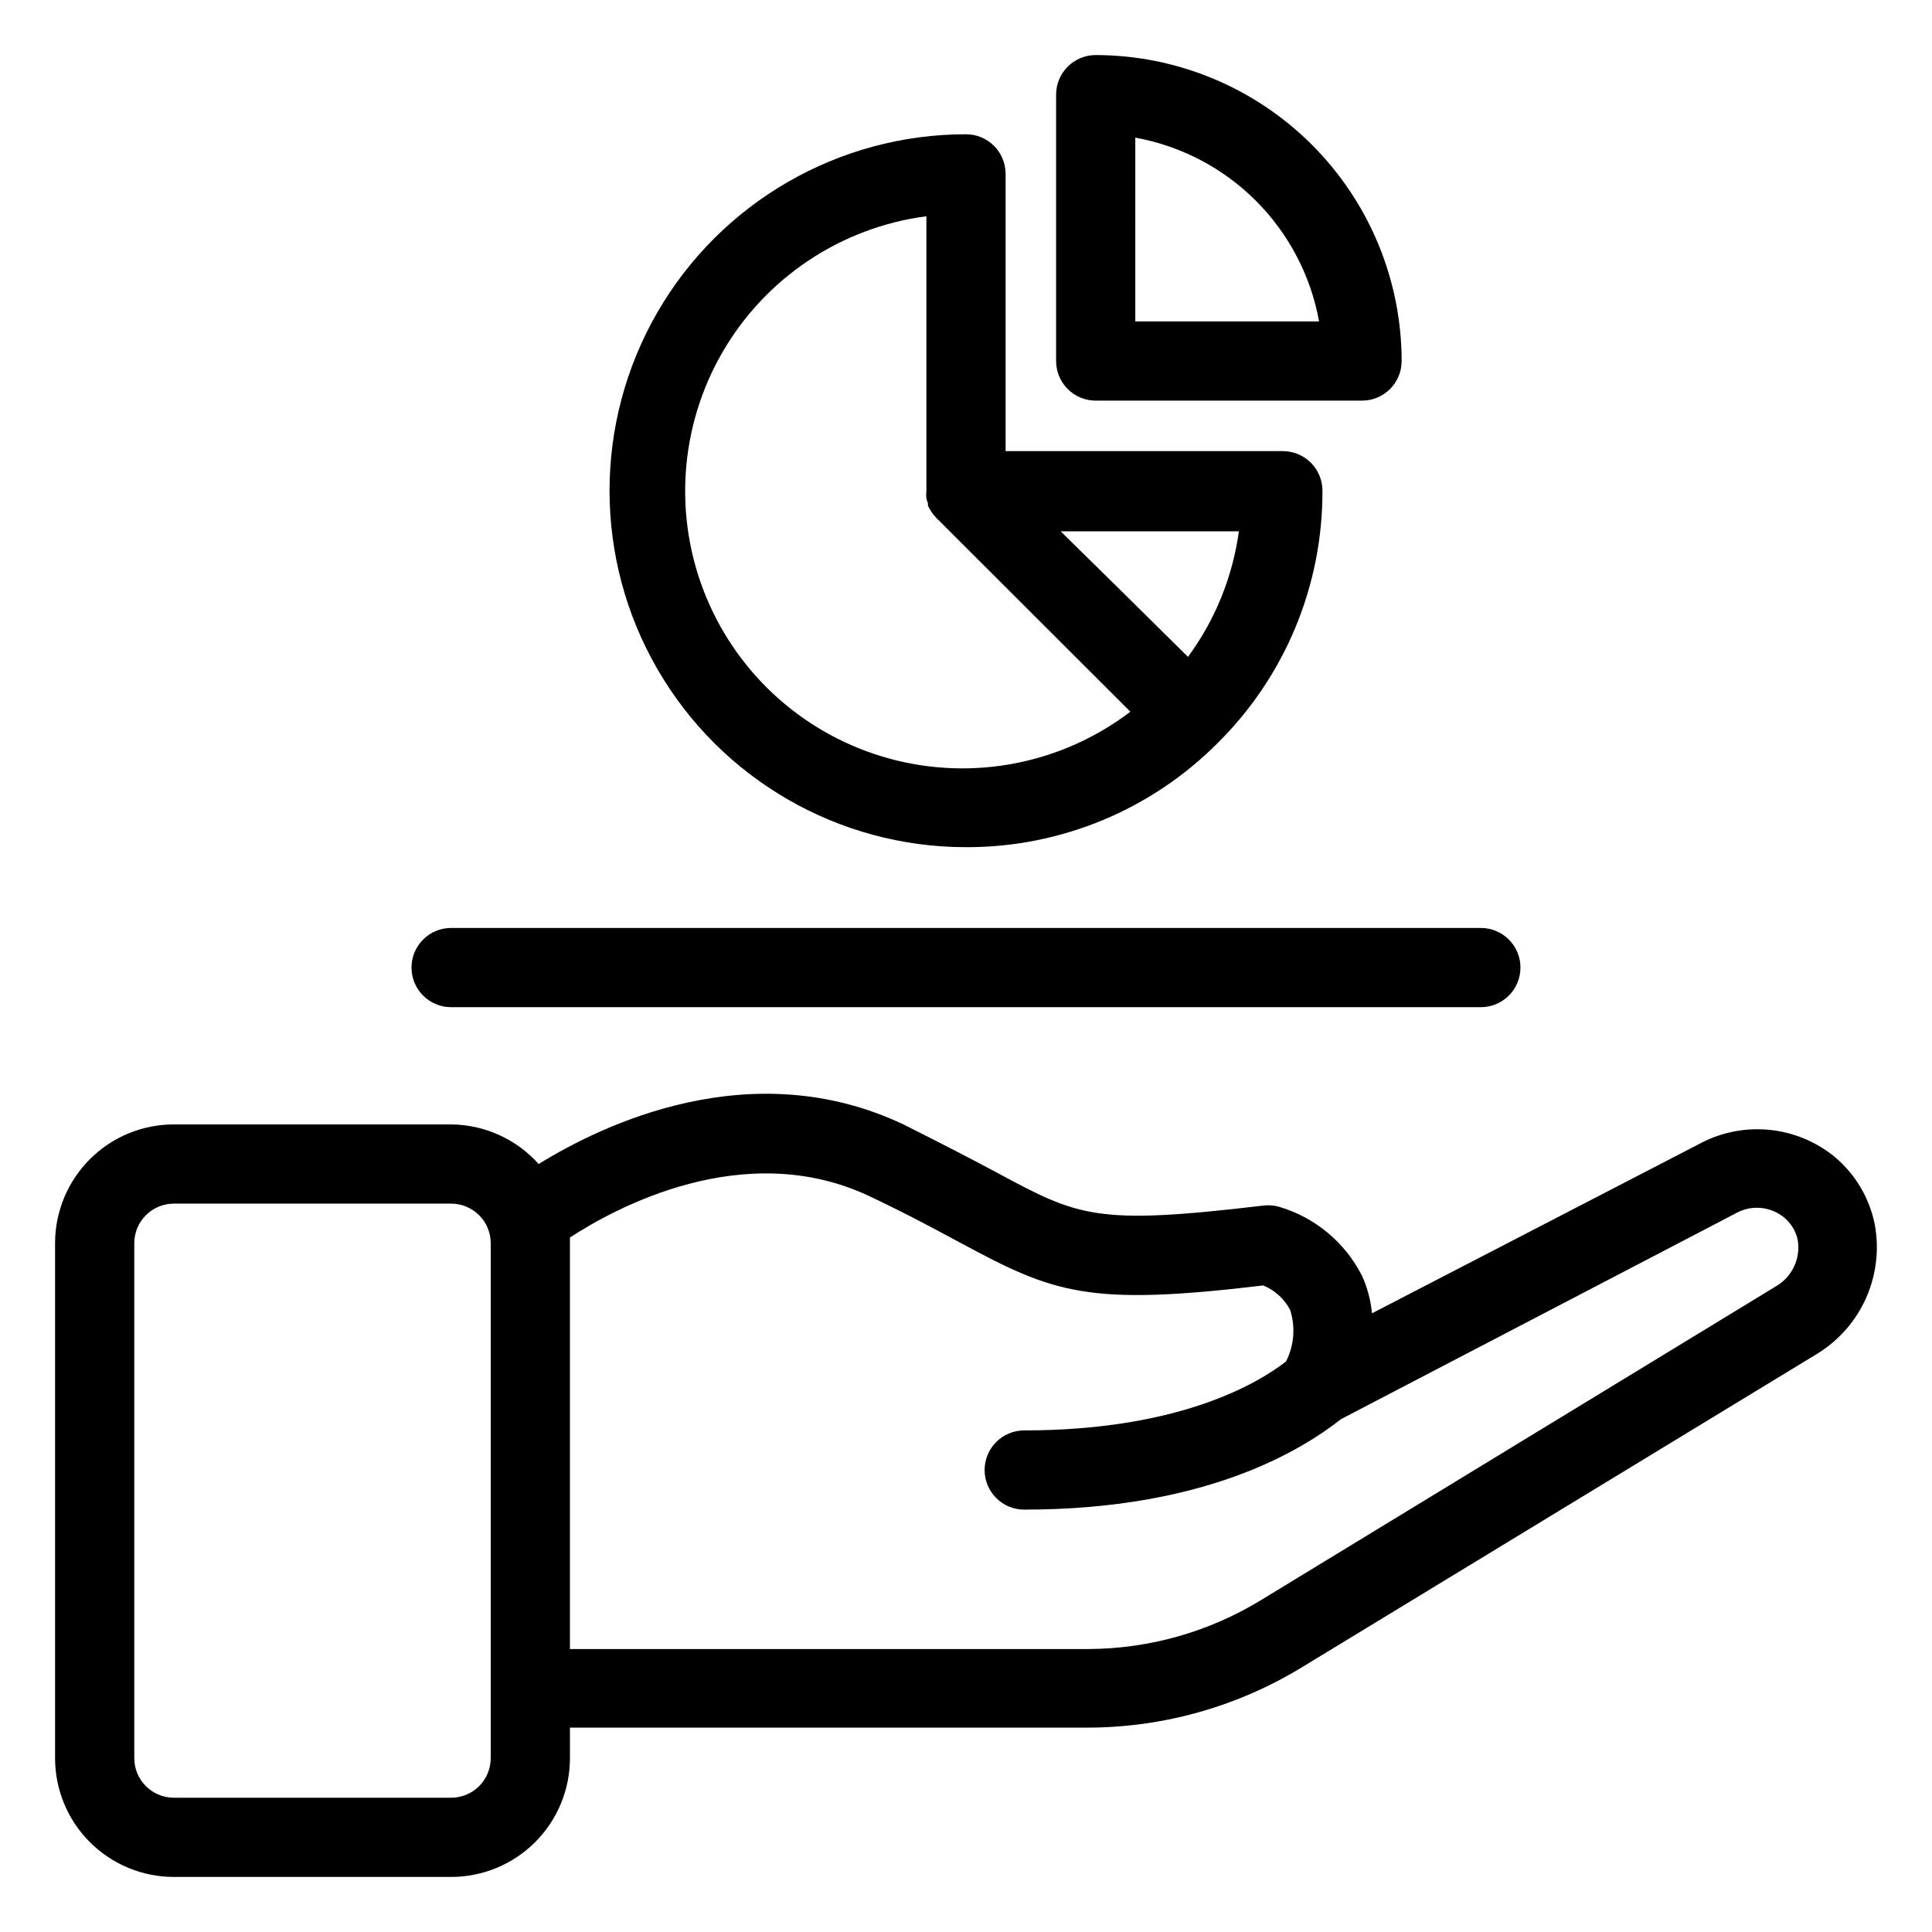
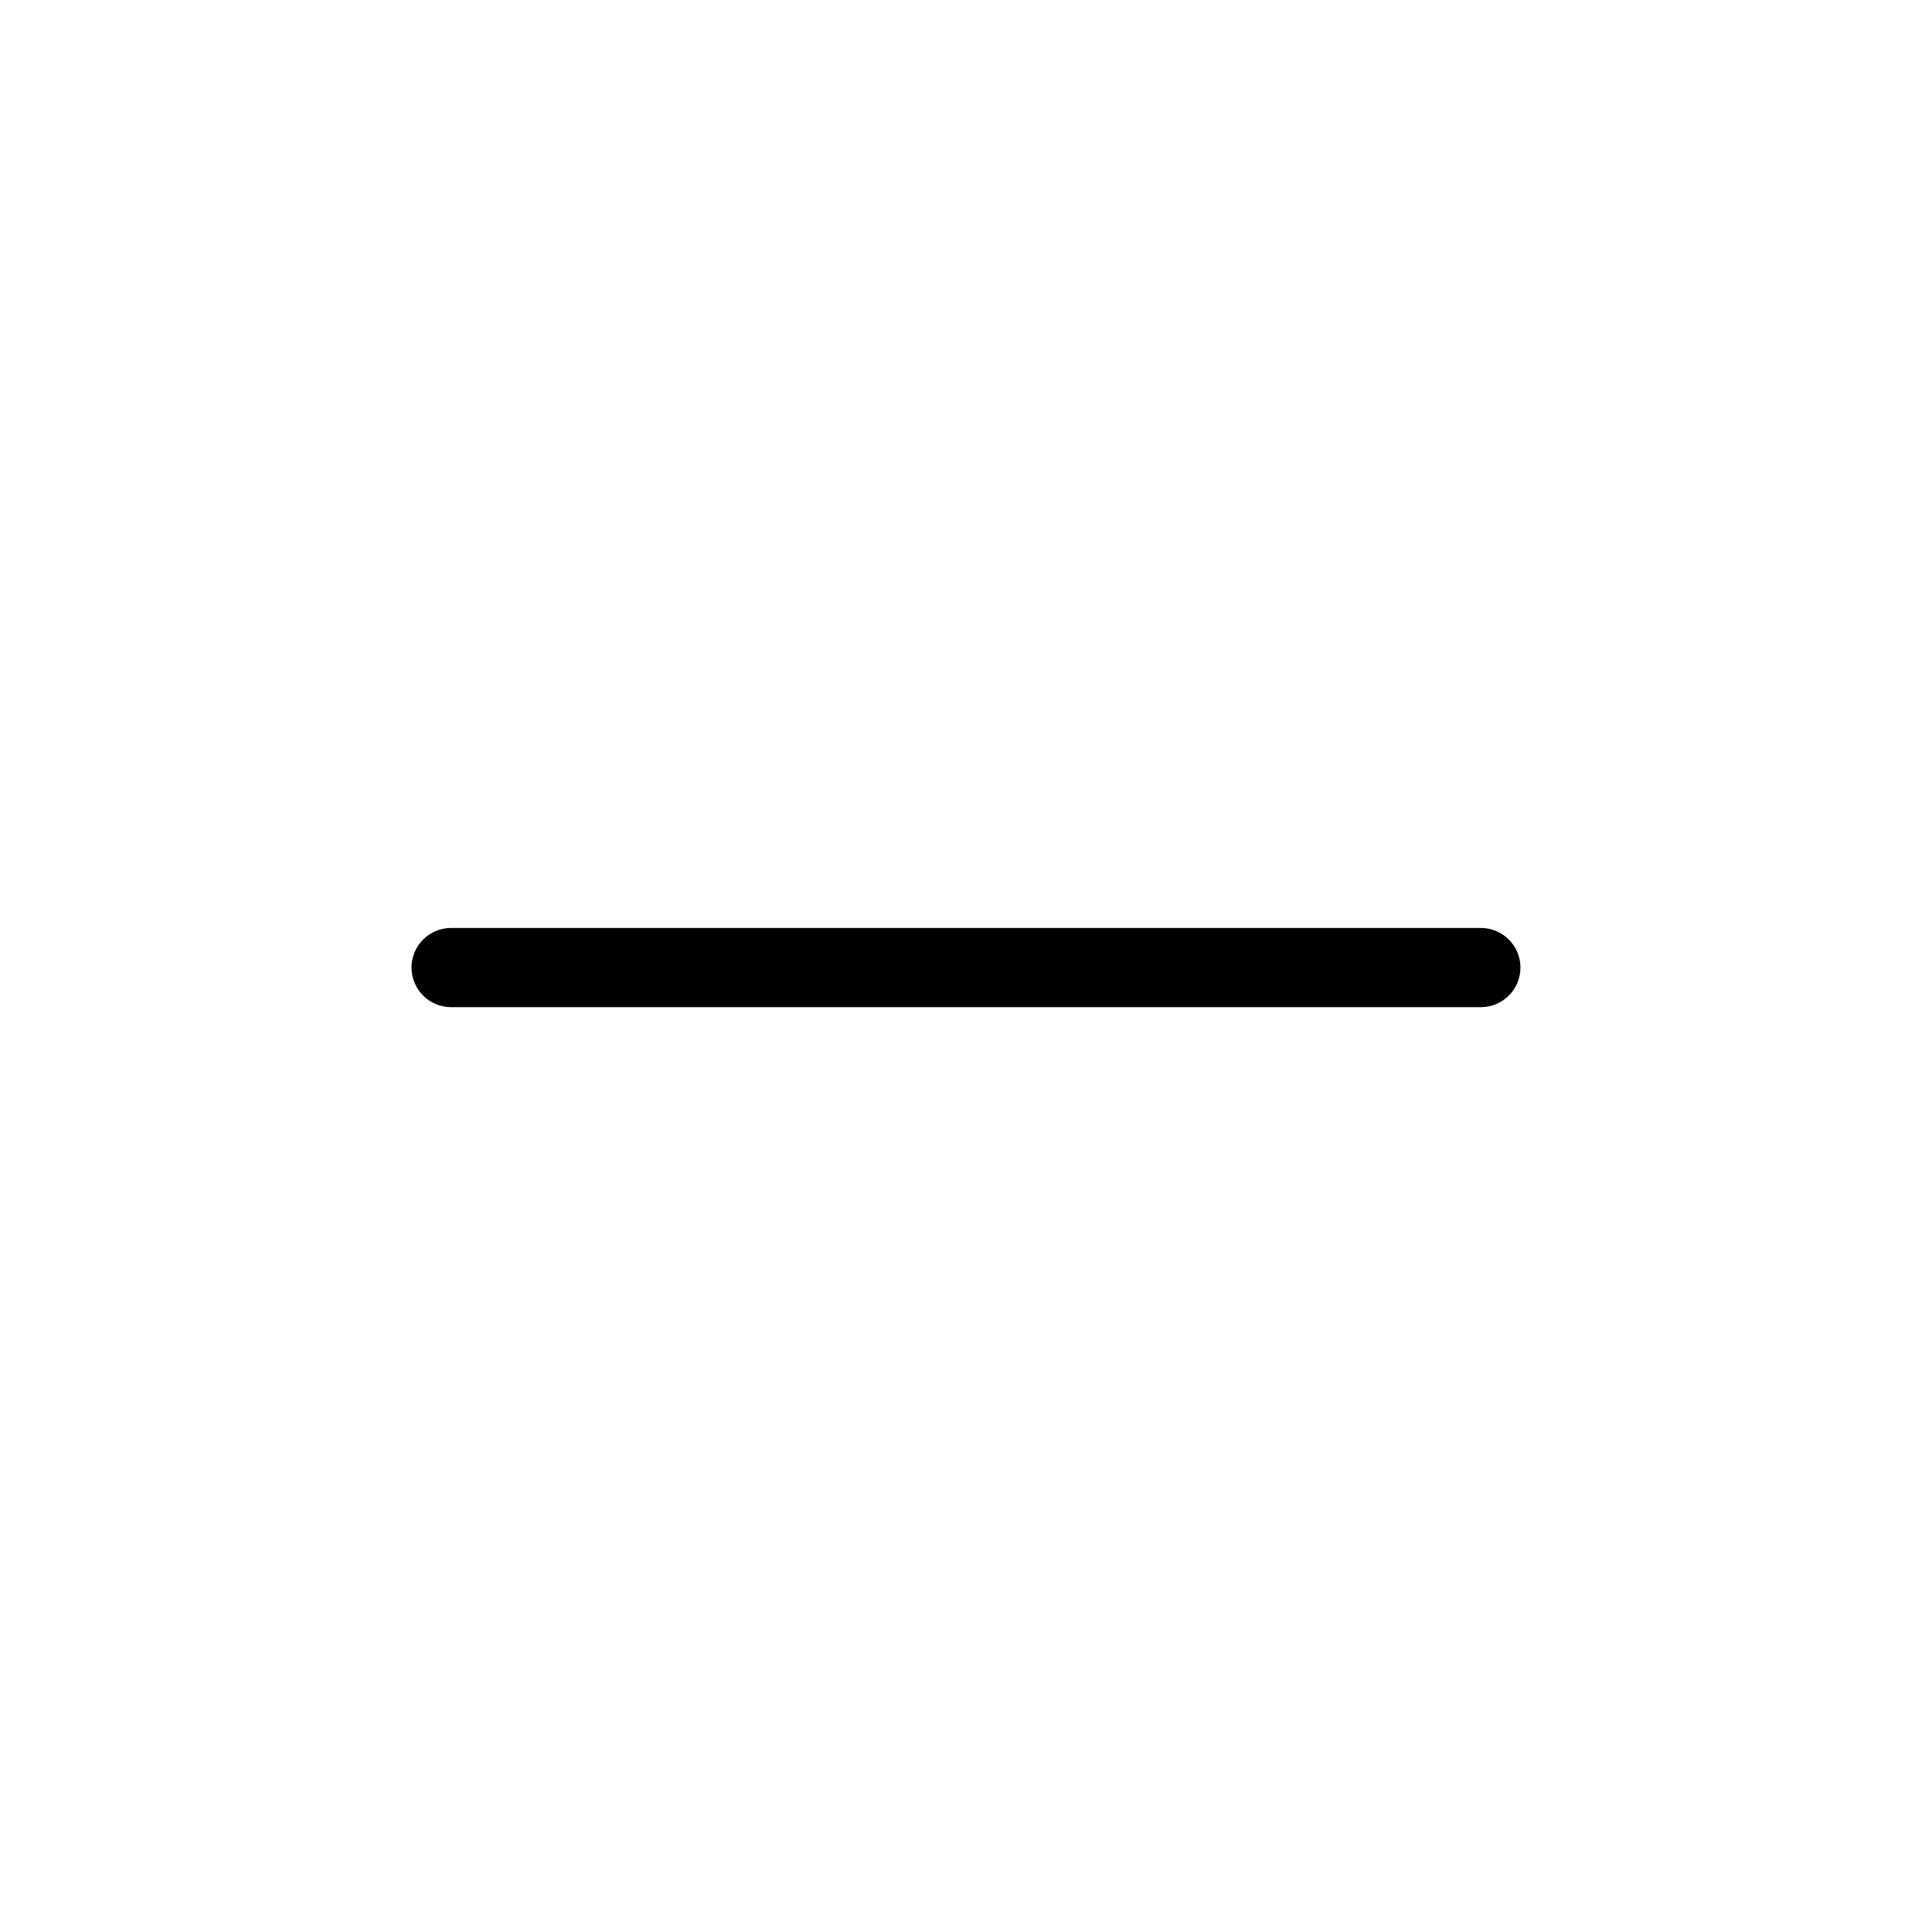
<svg xmlns="http://www.w3.org/2000/svg" fill="#000000" width="800px" height="800px" version="1.1" viewBox="144 144 512 512">
  <g>
-     <path d="m640.78 468.22c-1.441-6.867-5.137-13.055-10.496-17.582-4.992-4.106-11.098-6.625-17.531-7.234-6.434-0.605-12.902 0.723-18.574 3.824l-86.594 44.816c-0.316-3.426-1.203-6.777-2.625-9.918-4.492-8.871-12.449-15.5-21.988-18.316-1.379-0.395-2.828-0.5-4.25-0.312-44.242 5.246-48.754 2.992-70.586-8.766-6.352-3.41-14.273-7.504-24.719-12.75-40.305-19.051-79.664 0-96.668 10.496-5.91-6.609-14.332-10.422-23.195-10.496h-73.473c-8.352 0-16.359 3.316-22.266 9.223-5.906 5.902-9.223 13.914-9.223 22.266v136.45c0 8.352 3.316 16.363 9.223 22.266 5.906 5.906 13.914 9.223 22.266 9.223h73.473c8.352 0 16.359-3.316 22.266-9.223 5.906-5.902 9.223-13.914 9.223-22.266v-8.082h137.39c20.047-0.062 39.691-5.637 56.785-16.109l136.45-83.023c5.723-3.535 10.234-8.727 12.934-14.883 2.699-6.16 3.461-12.996 2.18-19.598zm-366.73 141.7c0 2.785-1.105 5.453-3.074 7.422s-4.641 3.074-7.422 3.074h-73.473c-5.797 0-10.496-4.699-10.496-10.496v-136.45c0-5.797 4.699-10.496 10.496-10.496h73.473c2.781 0 5.453 1.105 7.422 3.074 1.969 1.965 3.074 4.637 3.074 7.422zm340.8-125.16-136.5 83.18c-13.816 8.488-29.703 13.008-45.922 13.07h-137.39v-107.53-1.523c11.387-7.453 46.023-26.766 79.453-10.914 9.973 4.723 17.32 8.711 23.773 12.176 25.086 13.539 33.953 17.004 80.504 11.441v-0.004c3.074 1.258 5.602 3.562 7.141 6.508 1.441 4.516 1.047 9.418-1.105 13.645-7.715 5.984-28.602 18.262-69.379 18.262v0.004c-5.793 0-10.492 4.699-10.492 10.492 0 5.797 4.699 10.496 10.492 10.496 48.176 0 73.473-15.742 83.969-23.984l104.38-54.418c4.074-2.414 9.211-2.059 12.91 0.891 1.906 1.52 3.223 3.652 3.727 6.035 0.816 4.816-1.387 9.641-5.562 12.176z" />
-     <path d="m434.37 250.17h70.586c2.785 0 5.457-1.105 7.422-3.074 1.969-1.969 3.074-4.637 3.074-7.422-0.027-21.496-8.578-42.102-23.777-57.305-15.199-15.199-35.809-23.75-57.305-23.777-5.793 0-10.492 4.699-10.492 10.496v70.586c0 2.785 1.105 5.453 3.074 7.422 1.965 1.969 4.637 3.074 7.418 3.074zm10.496-69.695c12.113 2.195 23.262 8.035 31.965 16.738 8.703 8.703 14.543 19.855 16.738 31.965h-48.703z" />
-     <path d="m400 368.51c25.055 0.082 49.098-9.879 66.754-27.66 17.812-17.656 27.793-41.723 27.707-66.805 0-2.785-1.105-5.453-3.074-7.422-1.965-1.969-4.637-3.074-7.422-3.074h-73.469v-73.473c0-2.785-1.105-5.453-3.074-7.422s-4.641-3.074-7.422-3.074c-33.75 0-64.934 18.004-81.809 47.23-16.875 29.23-16.875 65.238 0 94.465 16.875 29.227 48.059 47.234 81.809 47.234zm58.832-50.434-18.004-17.793-15.742-15.48h47.23c-1.645 12.043-6.281 23.484-13.488 33.273zm-69.328-116.77v72.738c-0.078 0.68-0.078 1.367 0 2.047 0.113 0.445 0.254 0.883 0.418 1.312v0.629l0.633 1.156-0.004-0.004c0.078 0.148 0.164 0.289 0.266 0.422 0.375 0.59 0.812 1.133 1.309 1.625l51.43 51.379h0.004c-18.16 13.824-41.711 18.43-63.734 12.457-22.027-5.973-40.031-21.84-48.719-42.941-8.688-21.105-7.074-45.047 4.363-64.797 11.441-19.746 31.406-33.059 54.035-36.023z" />
    <path d="m263.55 410.91h272.89c5.797 0 10.496-4.699 10.496-10.496s-4.699-10.496-10.496-10.496h-272.89c-5.797 0-10.496 4.699-10.496 10.496s4.699 10.496 10.496 10.496z" />
  </g>
</svg>